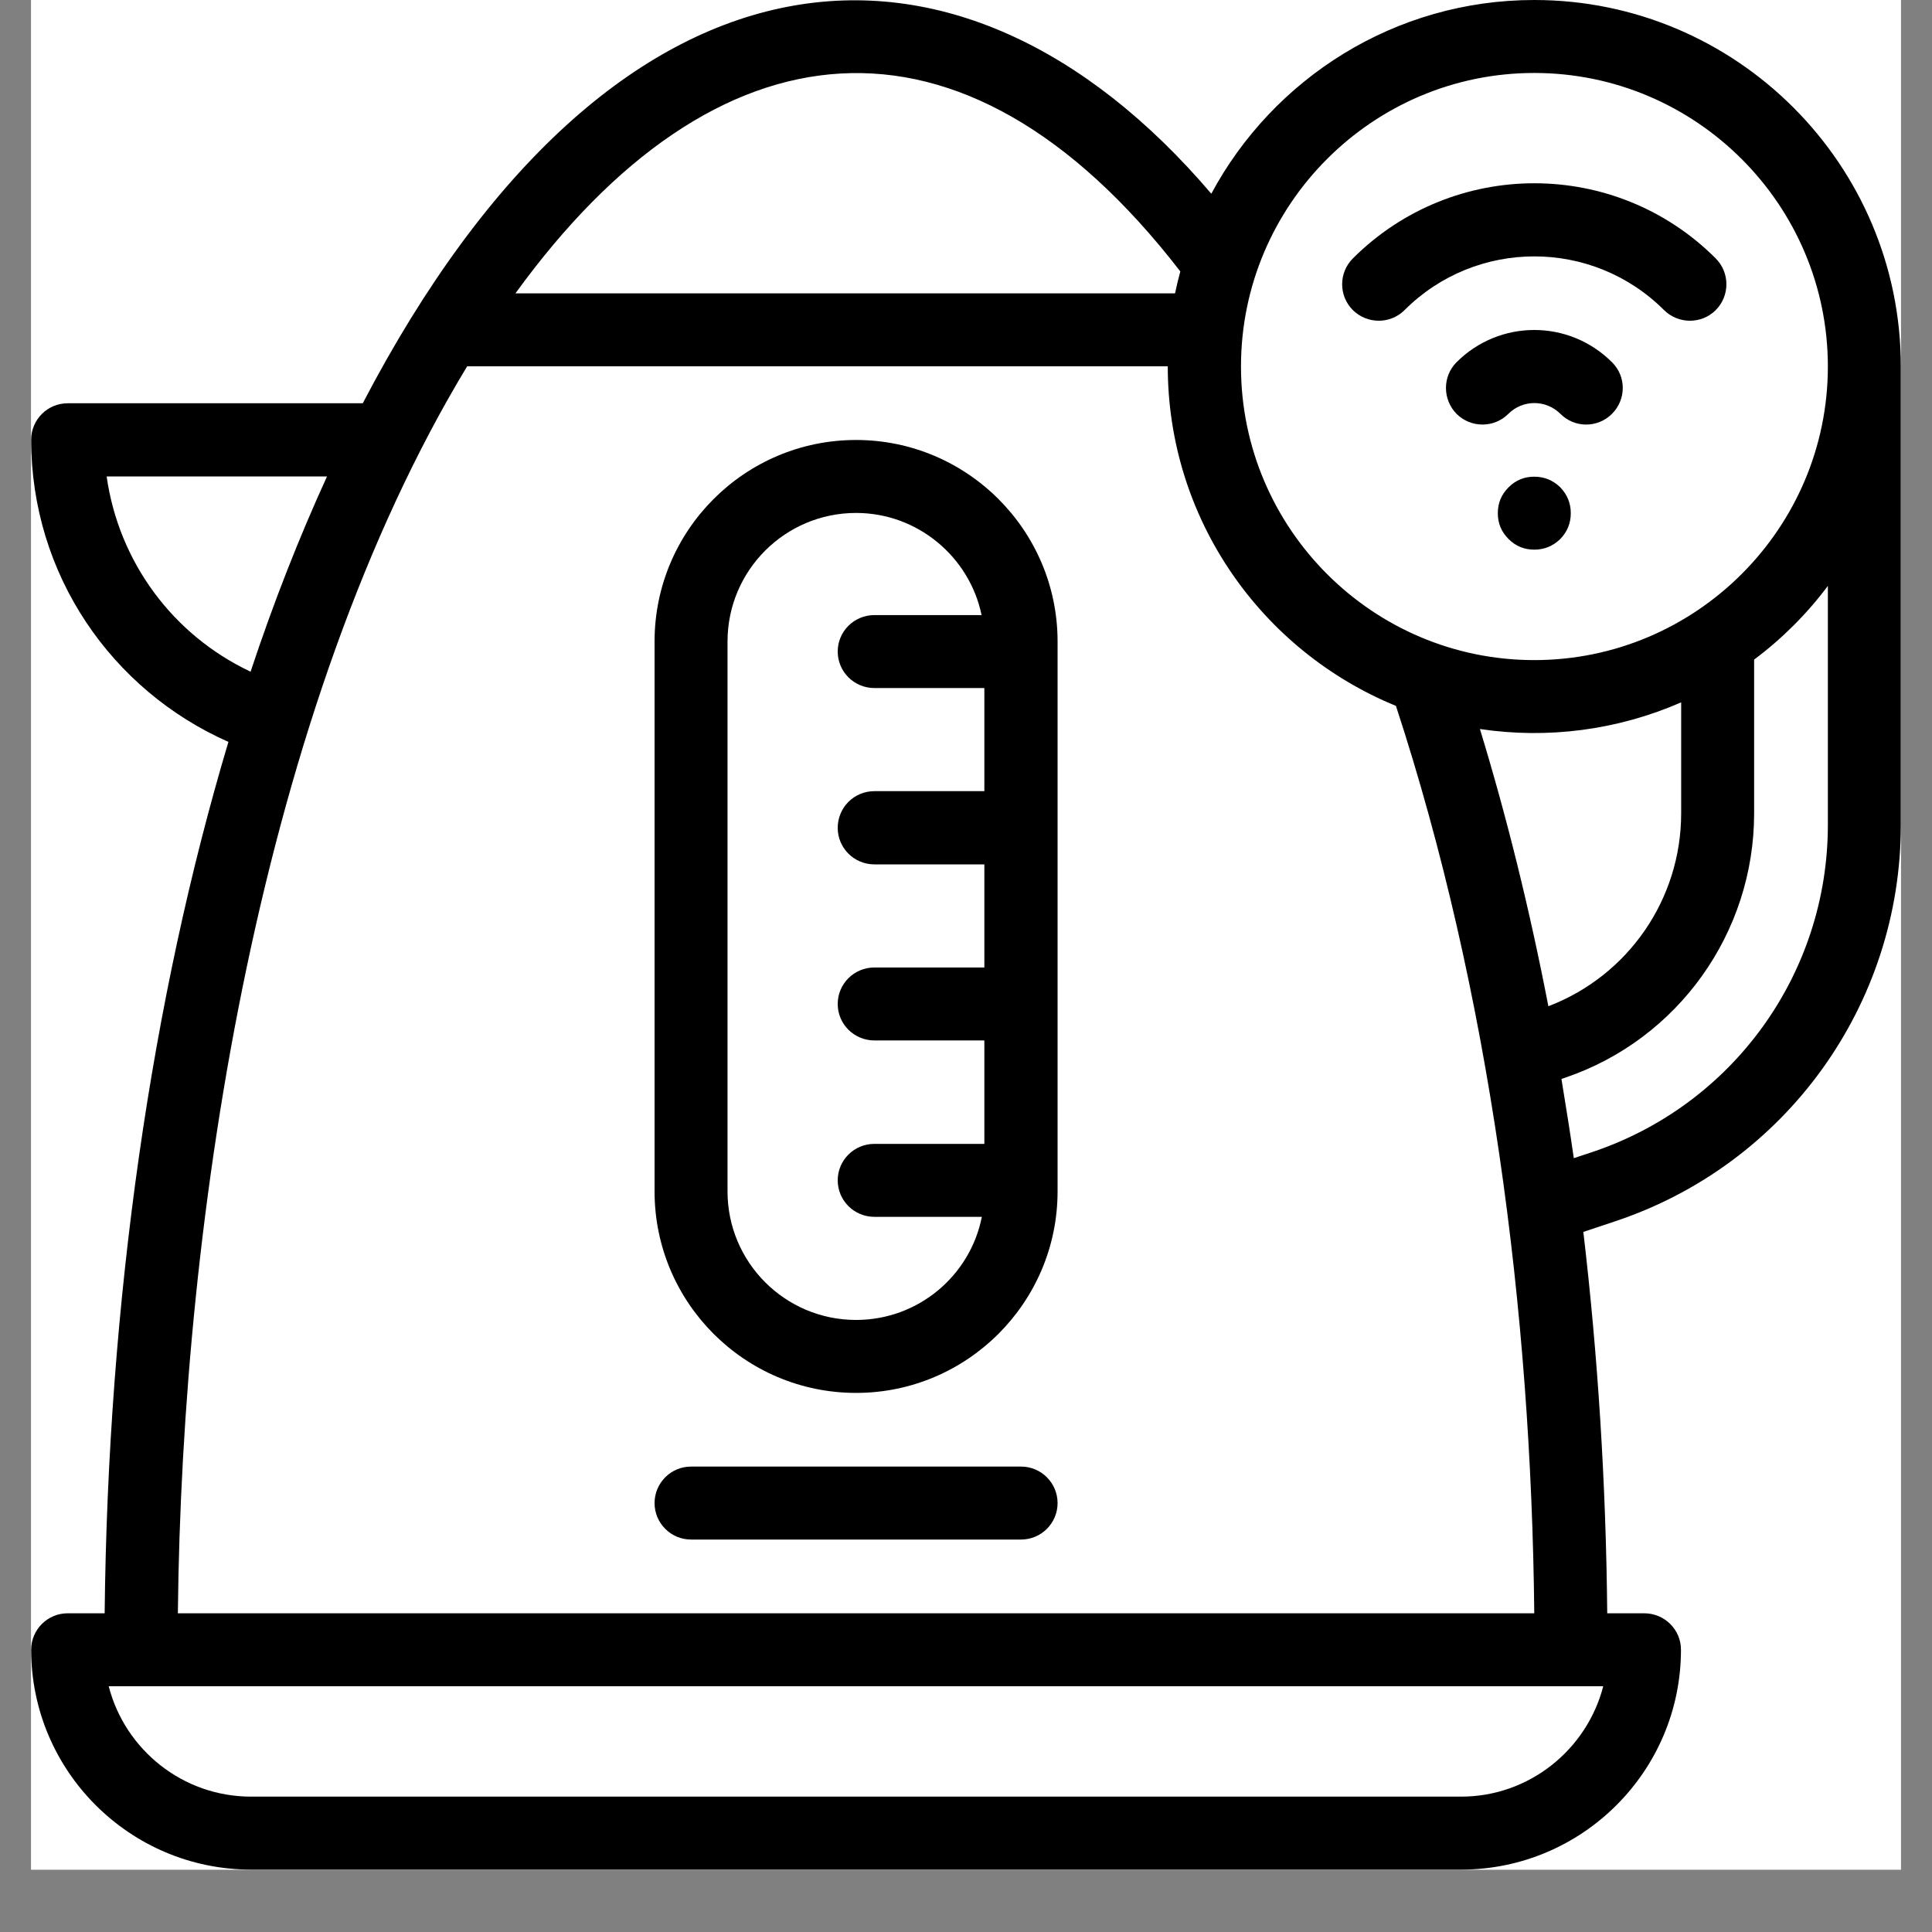
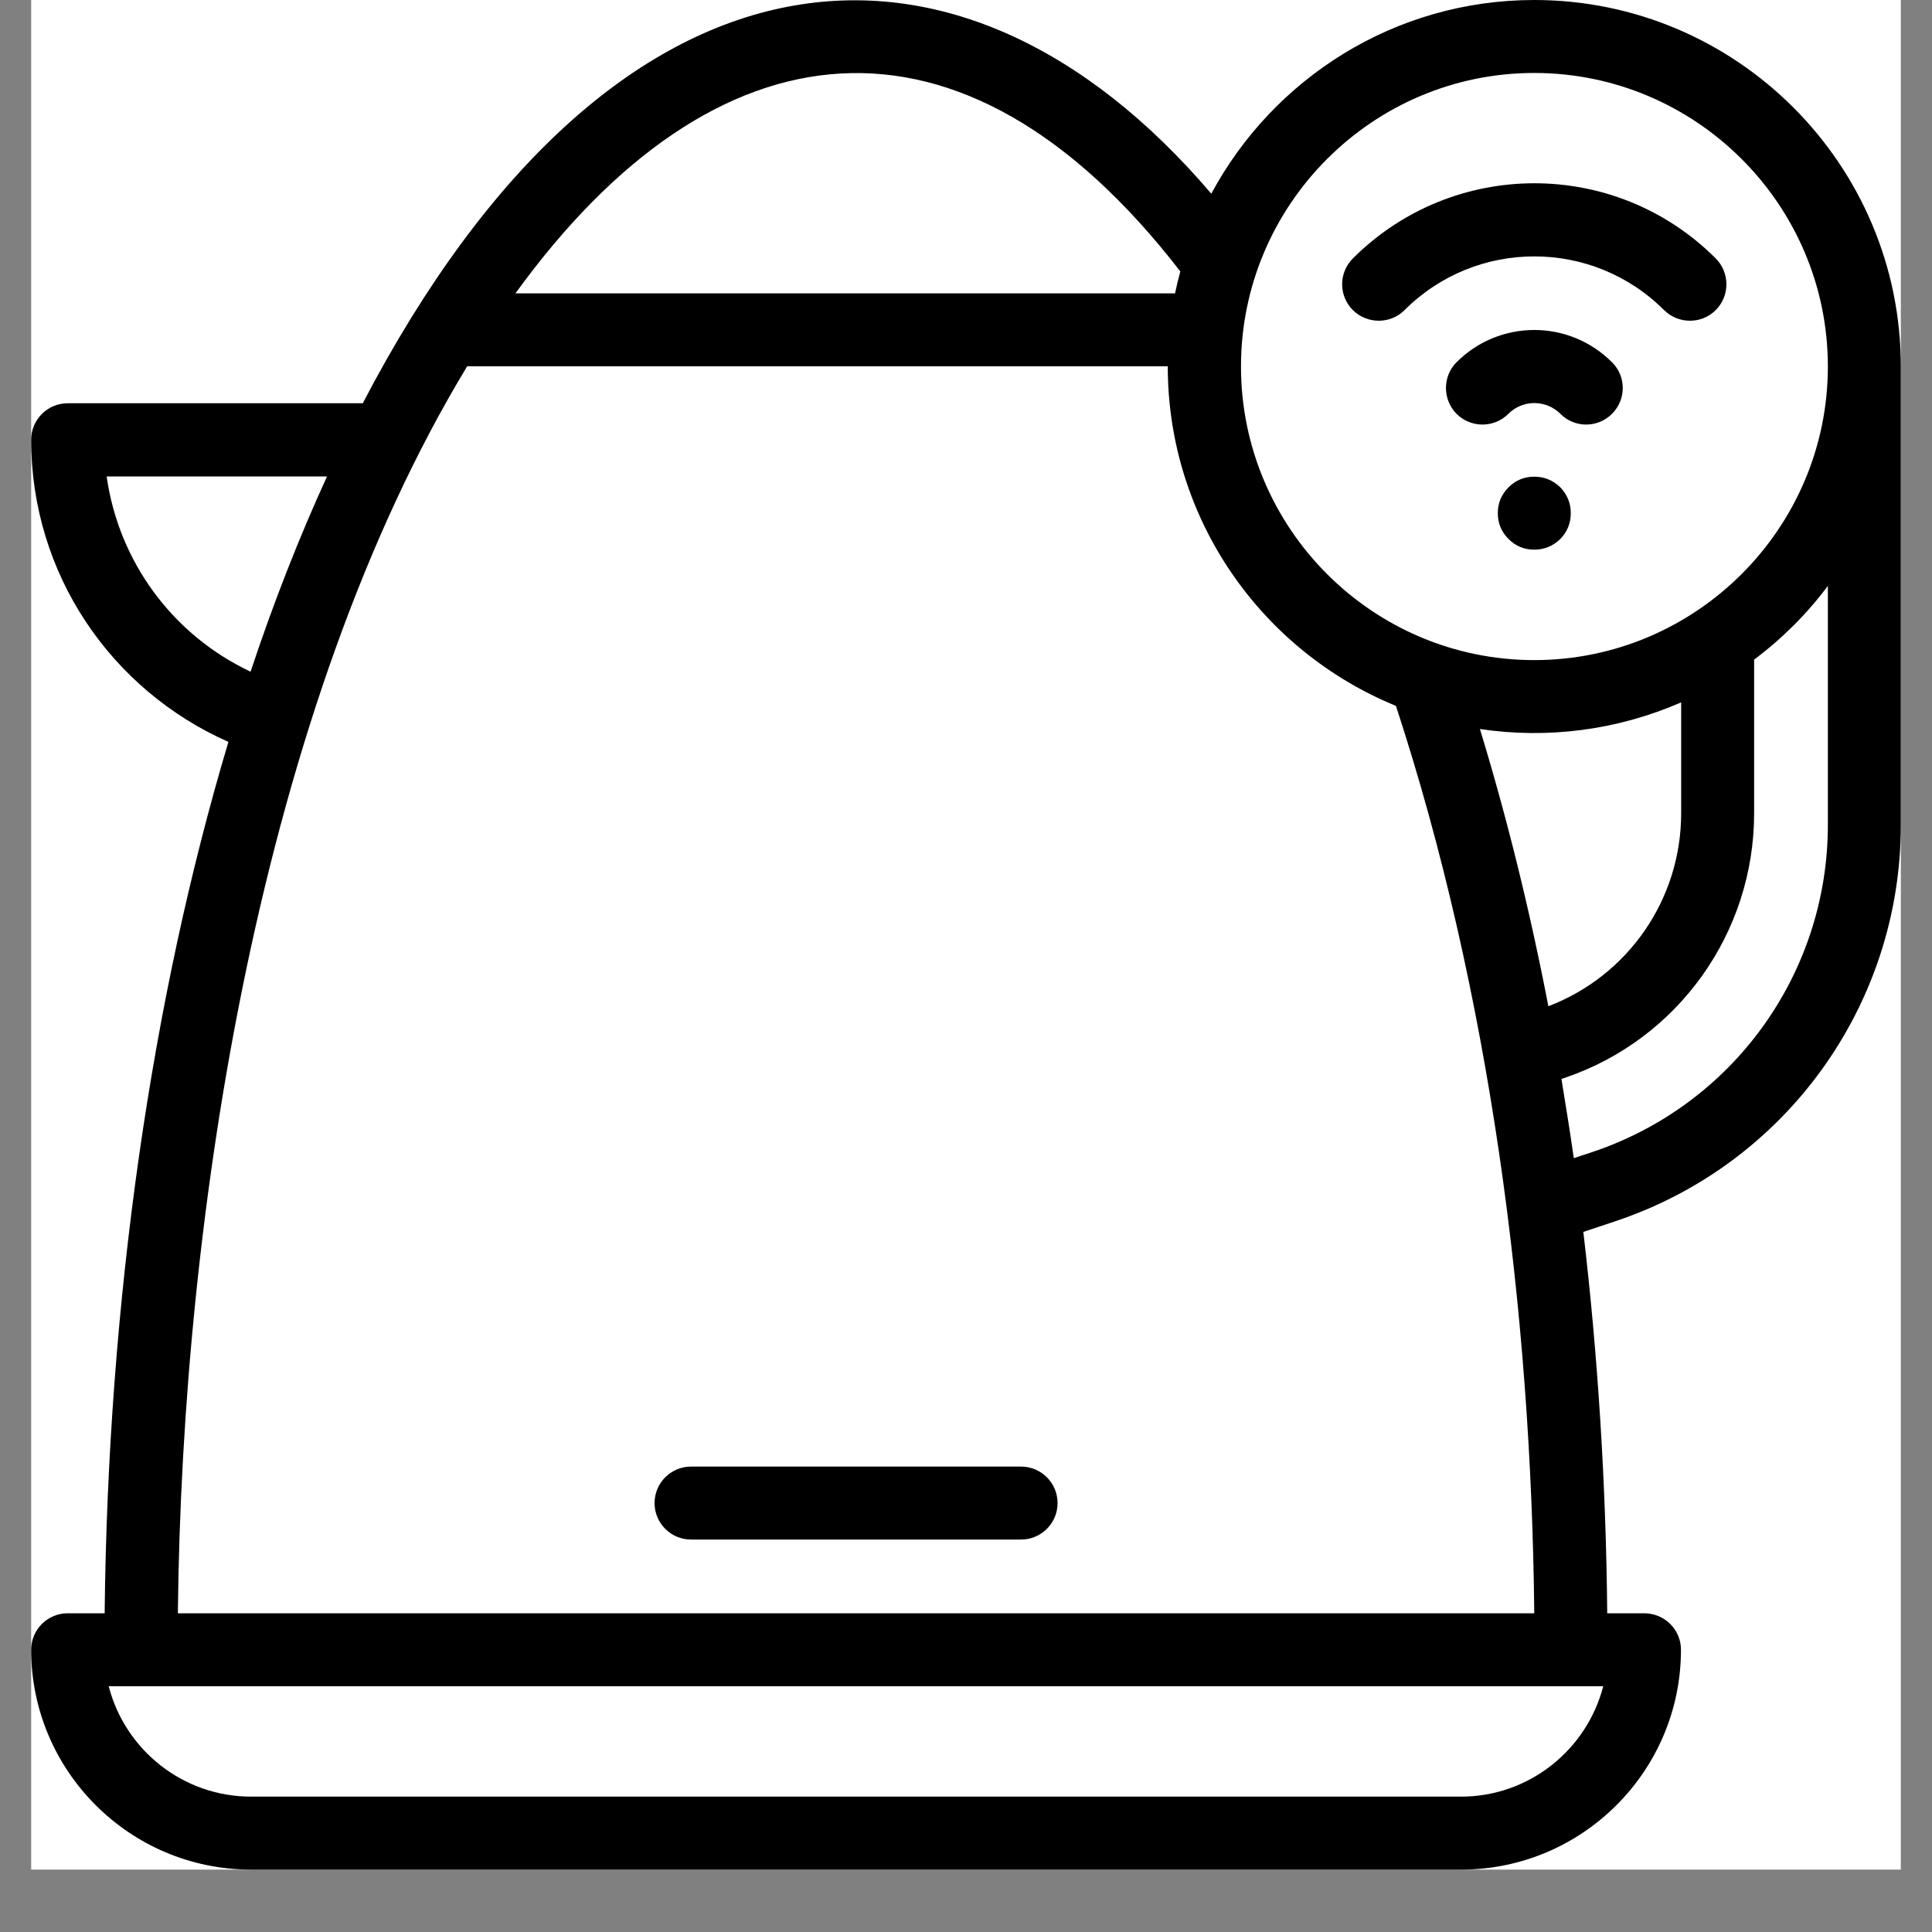
<svg xmlns="http://www.w3.org/2000/svg" width="40" zoomAndPan="magnify" viewBox="0 0 30 30" height="40" preserveAspectRatio="xMidYMid meet" version="1.0">
  <rect x="0" y="0" width="30" height="30" fill="#808080" stroke="none" />
  <defs>
    <clipPath id="4f90f3d364">
      <path d="M 0.484 0 L 29.516 0 L 29.516 29.031 L 0.484 29.031 Z M 0.484 0 " clip-rule="nonzero" />
    </clipPath>
    <clipPath id="e2ce46c2d7">
      <path d="M 0.484 0 L 29.516 0 L 29.516 29.031 L 0.484 29.031 Z M 0.484 0 " clip-rule="nonzero" />
    </clipPath>
  </defs>
  <g clip-path="url(#4f90f3d364)">
    <path fill="#ffffff" d="M 0.484 0 L 29.516 0 L 29.516 29.031 L 0.484 29.031 Z M 0.484 0 " fill-opacity="1" fill-rule="nonzero" />
-     <path fill="#ffffff" d="M 0.484 0 L 29.516 0 L 29.516 29.031 L 0.484 29.031 Z M 0.484 0 " fill-opacity="1" fill-rule="nonzero" />
  </g>
-   <path fill="#000000" d="M 13.293 6.832 C 11.566 6.832 10.164 8.234 10.164 9.961 L 10.164 18.5 C 10.164 20.227 11.566 21.629 13.293 21.629 C 15.016 21.629 16.422 20.227 16.422 18.5 L 16.422 9.961 C 16.422 8.234 15.016 6.832 13.293 6.832 Z M 13.293 20.496 C 12.191 20.496 11.297 19.602 11.297 18.5 L 11.297 9.961 C 11.297 8.859 12.191 7.965 13.293 7.965 C 14.25 7.965 15.055 8.648 15.242 9.551 L 13.578 9.551 C 13.262 9.551 13.008 9.805 13.008 10.117 C 13.008 10.43 13.262 10.684 13.578 10.684 L 15.285 10.684 L 15.285 12.285 L 13.578 12.285 C 13.262 12.285 13.008 12.539 13.008 12.855 C 13.008 13.168 13.262 13.422 13.578 13.422 L 15.285 13.422 L 15.285 15.023 L 13.578 15.023 C 13.262 15.023 13.008 15.277 13.008 15.59 C 13.008 15.902 13.262 16.156 13.578 16.156 L 15.285 16.156 L 15.285 17.762 L 13.578 17.762 C 13.262 17.762 13.008 18.016 13.008 18.328 C 13.008 18.641 13.262 18.895 13.578 18.895 L 15.246 18.895 C 15.066 19.809 14.258 20.496 13.293 20.496 Z M 13.293 20.496 " fill-opacity="1" fill-rule="nonzero" />
  <path fill="#000000" d="M 15.855 22.773 L 10.73 22.773 C 10.418 22.773 10.164 23.027 10.164 23.34 C 10.164 23.652 10.418 23.906 10.73 23.906 L 15.855 23.906 C 16.168 23.906 16.422 23.652 16.422 23.34 C 16.422 23.027 16.168 22.773 15.855 22.773 Z M 15.855 22.773 " fill-opacity="1" fill-rule="nonzero" />
  <g clip-path="url(#e2ce46c2d7)">
    <path fill="#000000" d="M 23.824 0 C 21.656 0 19.77 1.219 18.809 3.008 C 14.906 -1.574 9.543 -1.234 5.633 6.262 L 1.051 6.262 C 0.738 6.262 0.484 6.516 0.484 6.828 C 0.484 8.922 1.734 10.719 3.547 11.52 C 2.355 15.504 1.676 20.191 1.625 25.051 L 1.051 25.051 C 0.738 25.051 0.484 25.305 0.484 25.617 C 0.484 27.5 2.016 29.031 3.898 29.031 L 22.688 29.031 C 24.57 29.031 26.102 27.5 26.102 25.617 C 26.102 25.305 25.848 25.051 25.531 25.051 L 24.957 25.051 C 24.938 23.031 24.812 21.051 24.586 19.129 L 25.078 18.965 C 27.73 18.082 29.516 15.605 29.516 12.809 L 29.516 5.691 C 29.516 2.555 26.965 0 23.824 0 Z M 23.824 1.133 C 26.336 1.133 28.383 3.18 28.383 5.691 C 28.383 8.203 26.336 10.25 23.824 10.25 C 21.312 10.25 19.27 8.203 19.27 5.691 C 19.27 3.18 21.312 1.133 23.824 1.133 Z M 22.98 11.32 C 24.027 11.477 25.113 11.34 26.105 10.906 L 26.105 12.629 C 26.105 13.965 25.281 15.152 24.043 15.625 C 23.754 14.129 23.398 12.688 22.98 11.32 Z M 18.328 4.215 C 18.297 4.328 18.27 4.441 18.246 4.555 L 8.004 4.555 C 11.09 0.293 14.941 -0.172 18.328 4.215 Z M 1.656 7.398 L 5.078 7.398 C 4.645 8.344 4.246 9.359 3.891 10.43 C 2.68 9.859 1.844 8.723 1.656 7.398 Z M 22.688 27.898 L 3.898 27.898 C 2.836 27.898 1.941 27.168 1.688 26.184 L 24.895 26.184 C 24.641 27.168 23.746 27.898 22.688 27.898 Z M 2.762 25.051 C 2.824 18.824 4.055 10.973 7.254 5.688 L 18.133 5.688 C 18.133 8.059 19.586 10.105 21.676 10.961 C 23.137 15.418 23.777 20.363 23.824 25.051 Z M 28.383 12.809 C 28.383 15.117 26.91 17.16 24.719 17.891 L 24.438 17.984 C 24.379 17.57 24.312 17.16 24.246 16.754 L 24.305 16.734 C 26.059 16.137 27.238 14.484 27.238 12.629 L 27.238 10.242 C 27.672 9.918 28.059 9.531 28.383 9.098 Z M 28.383 12.809 " fill-opacity="1" fill-rule="nonzero" />
  </g>
  <path fill="#000000" d="M 21.809 4.816 C 22.922 3.703 24.727 3.703 25.84 4.816 C 26.062 5.035 26.422 5.035 26.641 4.816 C 26.863 4.594 26.863 4.234 26.641 4.012 C 25.086 2.457 22.566 2.457 21.008 4.012 C 20.785 4.234 20.785 4.594 21.008 4.816 C 21.23 5.035 21.59 5.035 21.809 4.816 Z M 21.809 4.816 " fill-opacity="1" fill-rule="nonzero" />
  <path fill="#000000" d="M 22.617 5.625 C 22.398 5.844 22.398 6.203 22.617 6.426 C 22.84 6.648 23.199 6.648 23.422 6.426 C 23.645 6.203 24.004 6.203 24.23 6.426 C 24.449 6.648 24.809 6.648 25.031 6.426 C 25.254 6.203 25.254 5.844 25.031 5.625 C 24.363 4.957 23.285 4.957 22.617 5.625 Z M 22.617 5.625 " fill-opacity="1" fill-rule="nonzero" />
  <path fill="#000000" d="M 24.391 7.969 C 24.391 8.125 24.336 8.258 24.227 8.371 C 24.113 8.48 23.98 8.535 23.824 8.535 C 23.668 8.535 23.535 8.48 23.426 8.371 C 23.312 8.258 23.258 8.125 23.258 7.969 C 23.258 7.812 23.312 7.68 23.426 7.566 C 23.535 7.457 23.668 7.402 23.824 7.402 C 23.98 7.402 24.113 7.457 24.227 7.566 C 24.336 7.68 24.391 7.812 24.391 7.969 Z M 24.391 7.969 " fill-opacity="1" fill-rule="nonzero" />
</svg>